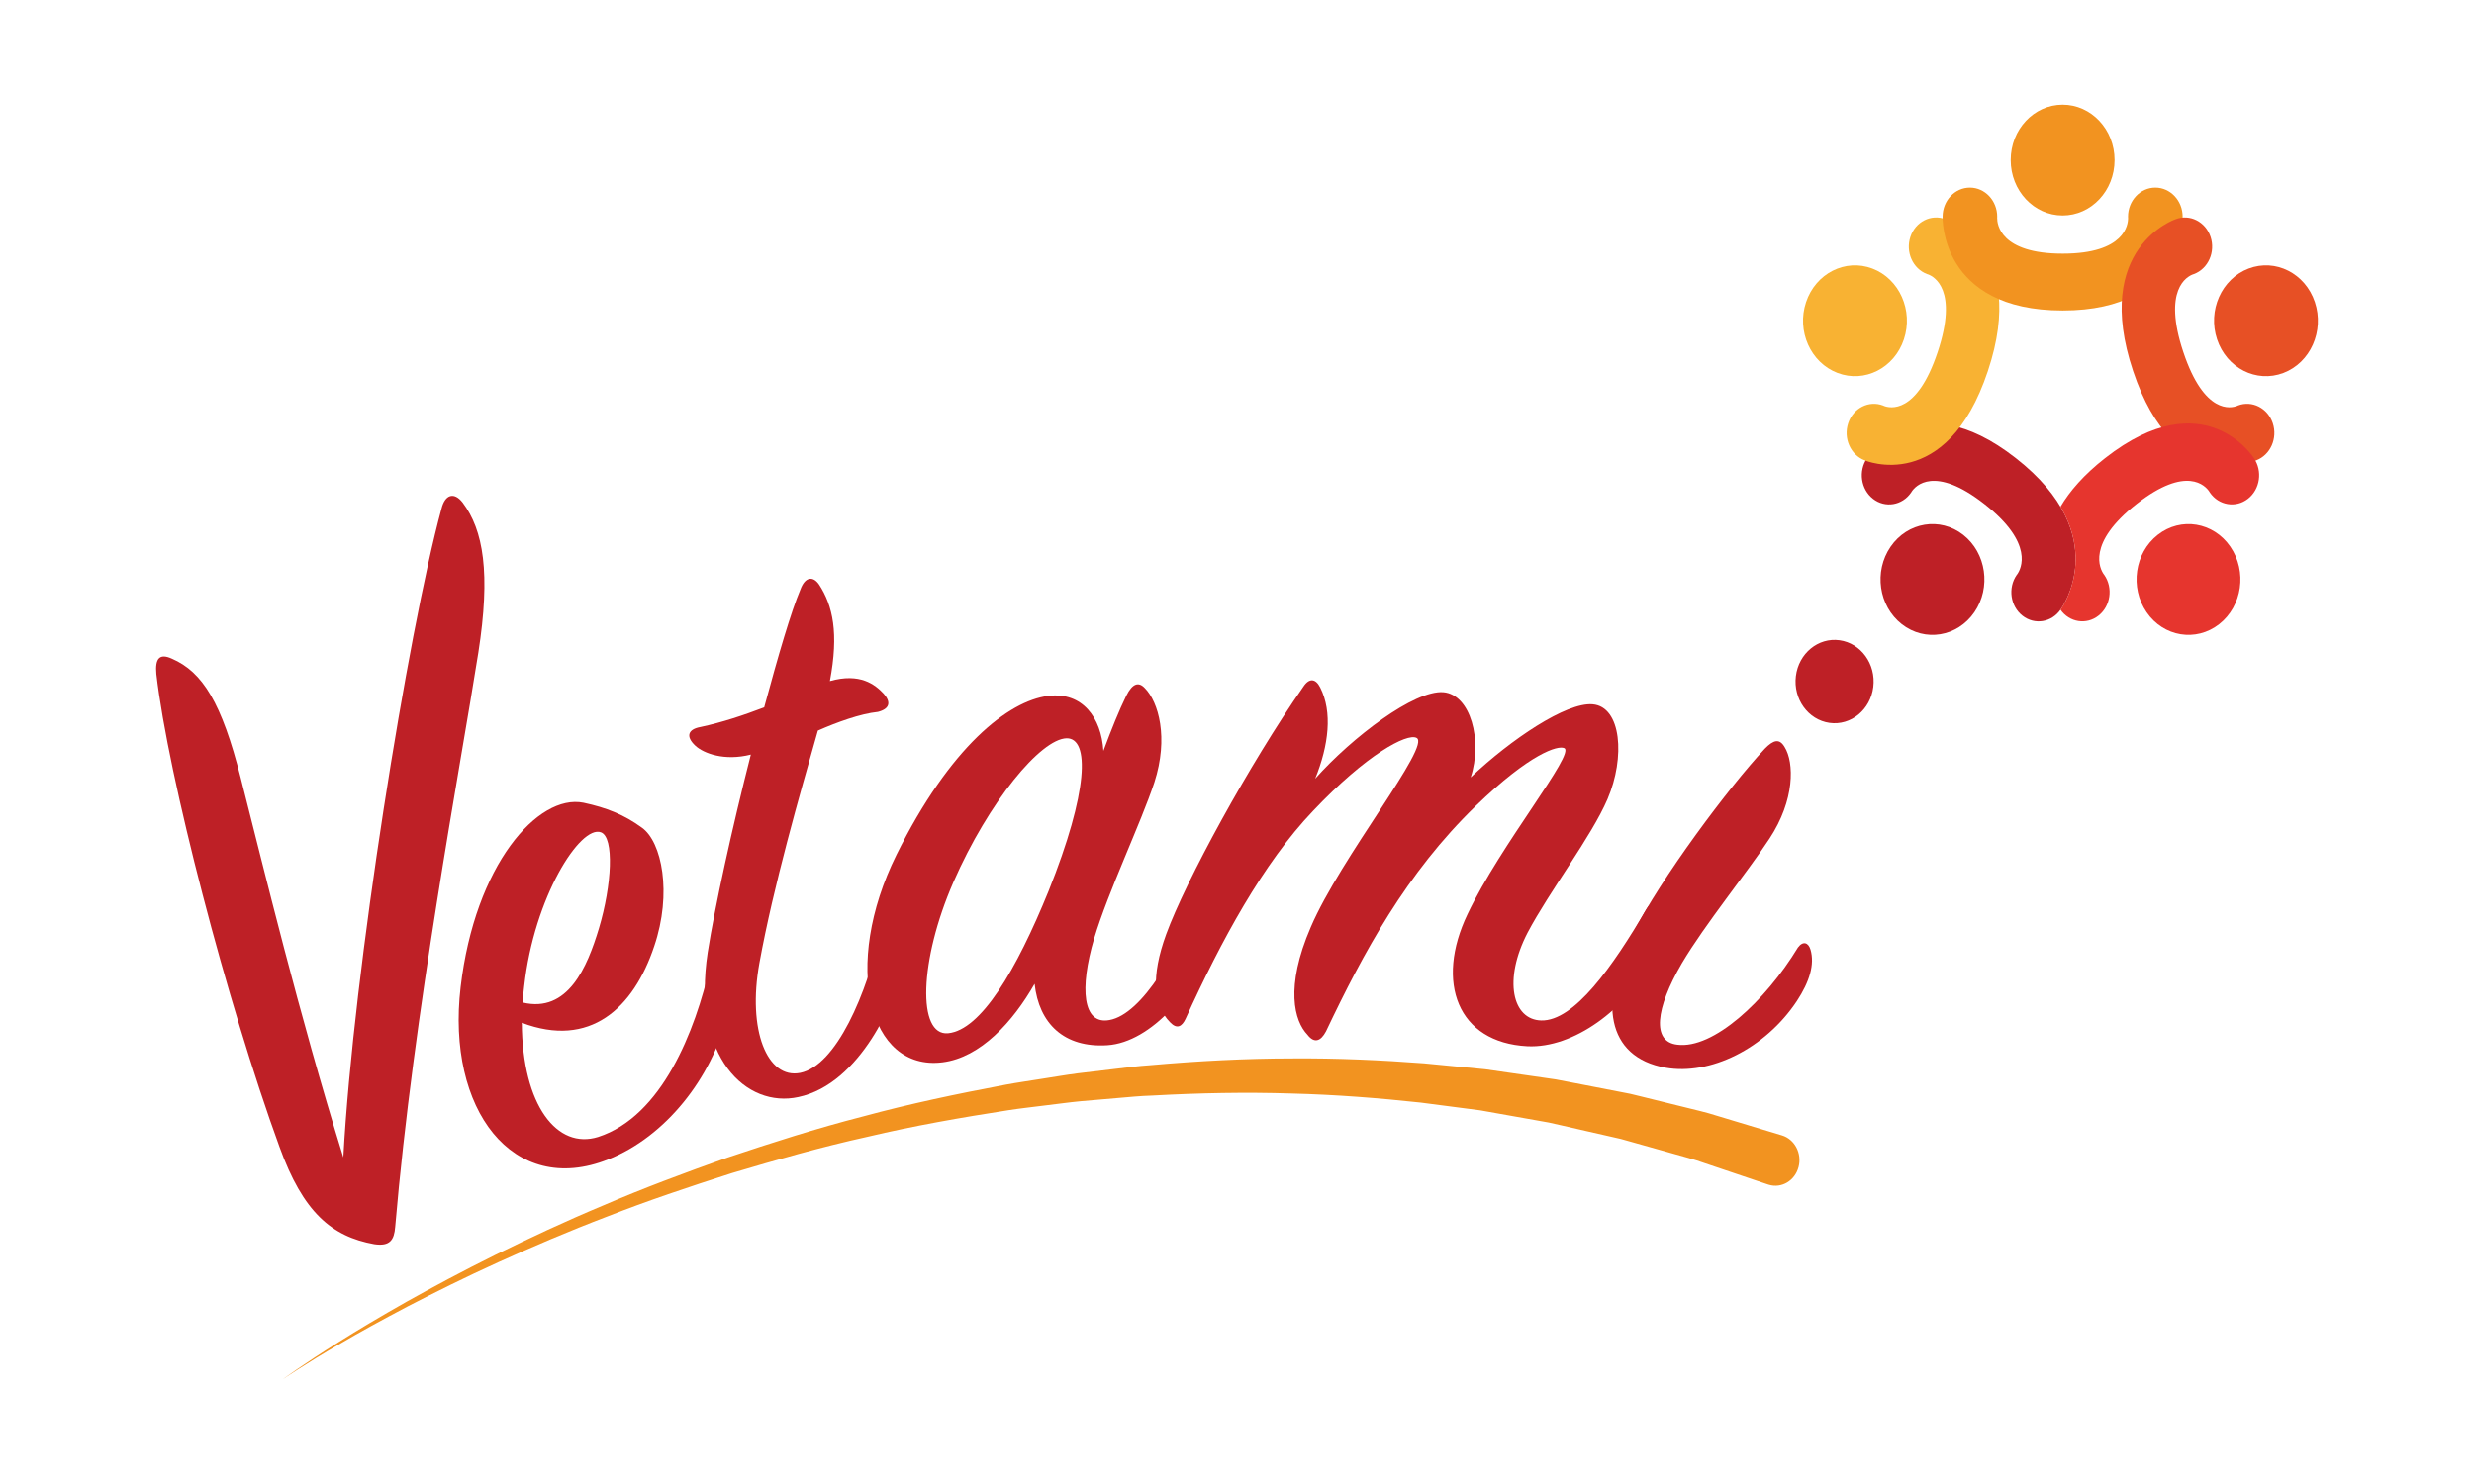
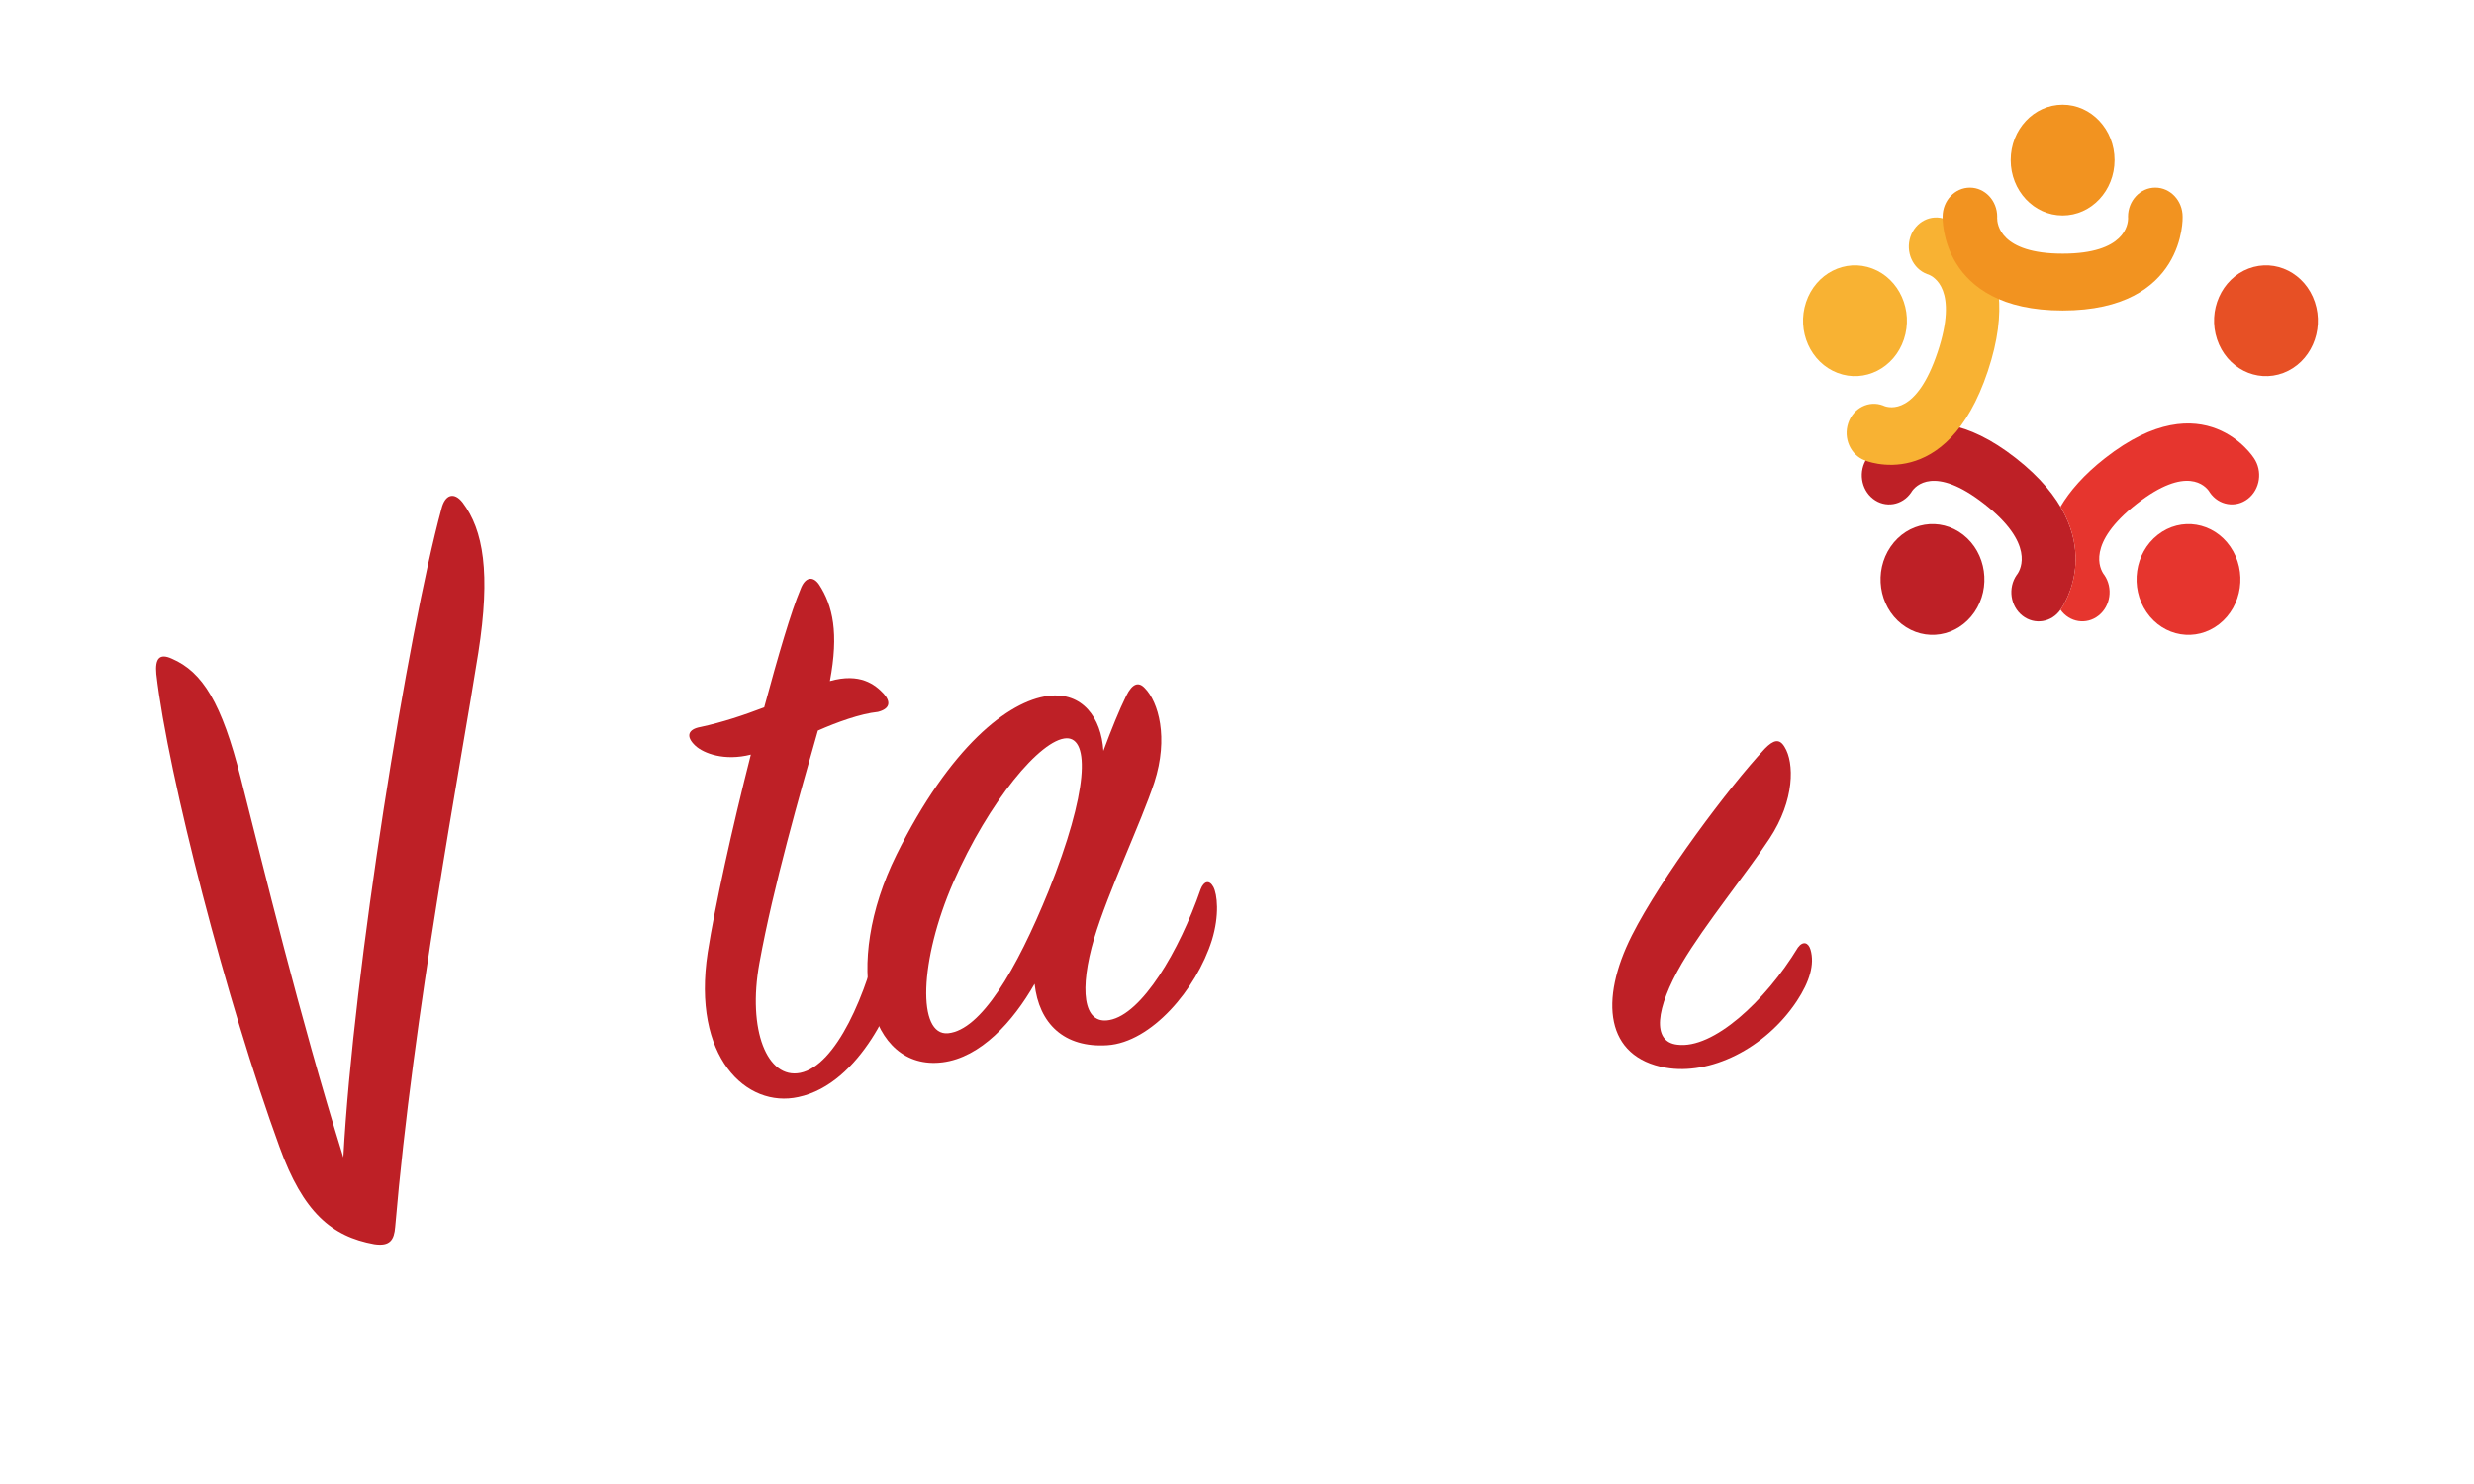
<svg xmlns="http://www.w3.org/2000/svg" version="1.1" id="Layer_1" x="0px" y="0px" width="500px" height="300px" viewBox="0 47.25 500 300" enable-background="new 0 47.25 500 300" xml:space="preserve">
  <g>
    <path fill="#BE2026" d="M89.226,150.087c0.71-2.884,2.55-3.455,4.268-1.246c4.21,5.576,5.692,14.25,3.177,30.35   c-3.664,23.295-13.124,72.889-16.803,116.097c-0.211,2.606-1.03,3.967-4.23,3.483c-8.599-1.545-14.393-6.465-19.143-19.651   c-10.637-29.133-22.553-75.195-24.9-95.604c-0.302-3.225,0.688-4.229,3.146-3.108c6.18,2.671,10.059,8.875,13.918,24.145   c4.844,19.014,11.599,47.146,20.729,76.664C71.395,243.688,82.479,174.873,89.226,150.087" />
-     <path fill="#BE2026" d="M120.881,277.095c12.862-4.153,19.647-21.385,22.619-34.605c0.327-1.589,1.548-2.05,2.647-0.82   c1.04,1.072,2.103,5.794,0.771,11.065c-3.091,12.345-12.331,24.283-24.007,28.901c-19.244,7.677-32.726-10.102-29.818-34.839   c2.906-24.736,15.628-39.093,24.819-37.271c4.621,0.994,8.178,2.387,11.813,5.039c4.042,2.859,6.133,13.244,2.497,23.965   c-4.21,12.592-13.007,20.695-26.765,15.479C105.569,270.818,112.642,279.672,120.881,277.095 M121.053,234.895   c2.599-8.681,3.128-18.406,0.398-19.387c-4.121-1.55-13.512,13.014-15.521,31.176c-0.132,1.147-0.265,2.301-0.3,3.228   C114.781,252.114,118.693,242.751,121.053,234.895" />
    <path fill="#BE2026" d="M140.551,198.021c-2.096-1.951-1.413-3.364,0.984-3.796c4.44-0.947,8.775-2.399,12.911-3.979   c2.822-10.472,5.473-19.479,7.326-23.853c0.929-2.543,2.54-2.773,3.779-0.957c2.772,4.265,4.009,9.805,2.174,19.495   c6.1-1.726,9.132,0.7,10.875,2.564c1.553,1.735,1.183,3.07-1.177,3.669c-3.573,0.37-8.34,2.11-12.124,3.78   c-3.634,12.805-8.978,31.365-11.82,46.985c-2.464,13.573,1.583,23.544,8.267,22.205c7.156-1.457,13.472-15.649,16.494-29.725   c0.495-2.247,2.152-3.026,3.304-0.834c1.383,2.487,1.269,5.71,0.555,9.97c-0.961,5.389-8.059,22.797-20.759,25.484   c-10.461,2.296-21.566-8.021-18.31-29.242c1.436-9.233,4.905-25.014,8.719-39.992C146.4,201.154,142.221,199.552,140.551,198.021" />
    <path fill="#BE2026" d="M227.637,187.875c1.203-2.41,2.448-2.911,3.743-1.509c2.747,2.786,4.839,9.999,1.92,19.047   c-2.692,8.155-9.317,22.011-12.18,31.576c-2.969,10.1-2.321,17.487,3.104,16.468c6.55-1.164,14.11-13.923,18.44-26.448   c0.631-1.641,1.74-1.954,2.55-0.489c0.812,1.459,1.281,5.748-0.282,10.807c-3.148,9.947-12.24,20.637-21.129,21.222   c-8.731,0.566-13.827-4.358-14.708-12.416c-4.375,7.667-10.908,14.91-18.62,15.871c-14.941,1.856-20.376-19.53-9.307-41.933   c10.799-21.848,22.649-31.144,30.68-32.14c6.907-0.859,10.739,4.395,11.15,11.12C224.635,194.679,226.17,190.838,227.637,187.875    M215.553,196.502c-5.196,0.128-15.707,12.729-22.873,29.085c-6.904,15.8-7.34,31.146-1.058,30.54   c6.605-0.65,13.759-12.661,20.305-28.766C219.984,207.244,220.268,196.435,215.553,196.502" />
-     <path fill="#BE2026" d="M291.708,187.185c5.485,0.46,7.973,9.748,5.521,17.225c8.128-7.693,19.325-15.231,24.648-14.779   c5.809,0.478,6.631,10.715,3.004,19.168c-3.266,7.604-11.704,18.563-16.141,26.973c-4.977,9.586-3.079,17.637,2.743,17.769   c6.634,0.174,14.426-10.82,21.281-22.558c0.878-1.508,2.173-1.442,2.924-0.191c0.751,1.248,0.008,6.912-1.956,10.782   c-4.977,9.589-15.71,17.663-25.077,17.177c-14.056-0.739-18.679-12.905-12.05-26.725c6.637-13.998,21.903-32.549,19.52-33.537   c-1.269-0.584-6.847,1.023-17.864,11.676c-14.067,13.607-22.745,29.736-30.276,45.585c-1.065,2.021-2.381,2.47-3.756,0.67   c-2.625-2.731-4.58-9.571,0.679-21.737c5.991-14.027,24.532-36.901,21.356-38.275c-1.898-0.963-10.031,3.275-20.924,14.799   c-10.037,10.531-18.531,26.158-25.74,42.021c-0.718,1.517-1.718,2.155-3.108,0.698c-3.402-3.461-3.948-9.19-0.797-17.837   c3.894-10.68,16.803-34.371,27.726-50.038c1.218-1.839,2.503-1.597,3.394,0.178c2.524,4.971,1.73,11.667-1.012,18.435   C273.316,196.242,285.902,186.707,291.708,187.185" />
    <path fill="#BE2026" d="M329.808,236.342c5.929-11.721,19.59-29.938,26.872-37.744c1.754-1.789,2.951-2.101,3.989-0.338   c1.969,3.146,2.102,10.692-3.053,18.525c-4.521,6.893-13.024,17.285-17.704,25.195c-5.367,9.195-6.085,15.896-0.927,16.461   c7.231,0.935,17.763-8.743,24.38-19.642c1.035-1.392,2.125-1.021,2.551,0.452c0.853,2.951-0.183,6.441-2.761,10.359   c-6.436,9.703-17.602,15.066-26.534,13.483C324.497,260.943,323.165,249.51,329.808,236.342" />
-     <path fill="#BE2026" d="M378.598,186.117c0.563-4.611-2.485-8.836-6.807-9.436c-4.322-0.602-8.28,2.651-8.841,7.263   c-0.566,4.612,2.483,8.837,6.807,9.438C374.076,193.981,378.037,190.728,378.598,186.117" />
-     <path fill="#F29320" d="M57.152,326.092c0,0,1.005-0.75,2.943-2.074c1.934-1.324,4.791-3.238,8.5-5.552   c3.692-2.336,8.252-5.04,13.536-8.04c5.298-2.966,11.33-6.205,18.016-9.516c6.691-3.293,14.004-6.729,21.875-10.02   c7.836-3.383,16.258-6.514,25.012-9.632c8.804-2.944,17.947-5.897,27.384-8.309c9.403-2.562,19.089-4.585,28.811-6.418   c2.431-0.456,4.879-0.792,7.317-1.19c2.441-0.367,4.875-0.807,7.316-1.115c2.446-0.291,4.885-0.582,7.32-0.871   c2.434-0.287,4.859-0.617,7.288-0.77c9.701-0.861,19.282-1.355,28.566-1.367c9.284-0.076,18.267,0.354,26.766,0.994   c4.247,0.409,8.38,0.813,12.373,1.199c3.979,0.57,7.822,1.123,11.513,1.654c0.922,0.136,1.835,0.266,2.737,0.396   c0.896,0.17,1.786,0.341,2.662,0.509c1.756,0.338,3.469,0.672,5.138,0.996c1.674,0.325,3.302,0.643,4.883,0.947   c0.795,0.154,1.573,0.311,2.343,0.456c0.761,0.184,1.513,0.366,2.25,0.547c2.951,0.729,5.715,1.407,8.268,2.041   c2.556,0.64,4.918,1.165,6.996,1.844c8.381,2.528,13.169,3.974,13.169,3.974c2.583,0.775,4.088,3.646,3.357,6.402   c-0.731,2.76-3.415,4.362-6.001,3.582c-0.041-0.011-0.084-0.025-0.122-0.037l-0.243-0.08c0,0-4.607-1.557-12.67-4.275   c-2.005-0.735-4.28-1.314-6.745-2.02c-2.466-0.697-5.133-1.445-7.979-2.248c-0.714-0.201-1.438-0.404-2.175-0.609   c-0.743-0.168-1.497-0.344-2.261-0.516c-1.536-0.35-3.108-0.709-4.728-1.076c-1.616-0.375-3.276-0.754-4.974-1.141   c-0.854-0.191-1.712-0.389-2.581-0.58c-0.876-0.154-1.762-0.313-2.657-0.474c-3.583-0.634-7.314-1.3-11.18-1.988   c-3.89-0.509-7.911-1.032-12.046-1.569c-8.287-0.895-17.064-1.607-26.166-1.836c-9.104-0.293-18.523-0.117-28.084,0.416   c-2.396,0.065-4.788,0.315-7.191,0.516c-2.408,0.21-4.818,0.417-7.233,0.623c-2.416,0.227-4.824,0.578-7.243,0.859   c-2.413,0.317-4.841,0.564-7.251,0.937c-9.64,1.493-19.273,3.175-28.651,5.403c-9.411,2.073-18.549,4.703-27.371,7.328   c-8.772,2.812-17.232,5.645-25.119,8.75c-7.919,3.014-15.296,6.187-22.053,9.25c-6.755,3.071-12.86,6.104-18.229,8.887   c-5.354,2.817-9.982,5.363-13.738,7.576c-3.766,2.184-6.673,4.004-8.646,5.265C58.178,325.374,57.152,326.092,57.152,326.092" />
    <path fill="#BE2026" d="M382.093,157.774c-3.429,4.989-2.416,11.998,2.261,15.652c4.675,3.658,11.238,2.579,14.667-2.408   c3.429-4.989,2.415-11.998-2.259-15.654C392.088,151.709,385.518,152.788,382.093,157.774" />
    <path fill="#BE2026" d="M377.343,139.854c-1.805,2.624-1.271,6.31,1.188,8.229c2.459,1.925,5.91,1.356,7.712-1.267   c0.051-0.071,0.091-0.147,0.135-0.219c0.721-1.063,4.514-5.4,14.647,2.525c10.22,7.993,7.382,13.194,6.678,14.193   c-0.044,0.062-0.095,0.117-0.139,0.181c-1.801,2.622-1.269,6.307,1.19,8.228c2.458,1.925,5.909,1.357,7.711-1.267   c0,0,11.035-14.866-9.076-30.599C387.279,124.126,377.343,139.854,377.343,139.854" />
    <path fill="#F8B233" d="M378.416,101.542c-5.464-2.072-11.465,0.968-13.408,6.794c-1.946,5.828,0.905,12.232,6.366,14.307   c5.459,2.075,11.461-0.965,13.406-6.793C386.724,110.024,383.874,103.616,378.416,101.542" />
    <path fill="#F8B233" d="M393.145,91.554c-2.87-1.09-6.027,0.508-7.05,3.571c-1.021,3.063,0.477,6.433,3.347,7.521   c0.078,0.03,0.159,0.051,0.238,0.078c1.16,0.43,6.142,3.063,1.924,15.695c-4.25,12.738-9.733,11.323-10.829,10.895   c-0.066-0.031-0.133-0.064-0.202-0.09c-2.869-1.092-6.025,0.508-7.048,3.571c-1.022,3.064,0.477,6.433,3.347,7.522   c0,0,16.511,7.023,24.875-18.044C410.111,97.207,393.145,91.554,393.145,91.554" />
    <path fill="#F29320" d="M427.356,79.606c0-6.186-4.7-11.198-10.495-11.198c-5.8,0-10.496,5.013-10.496,11.198   s4.696,11.199,10.496,11.199C422.656,90.806,427.356,85.792,427.356,79.606" />
    <path fill="#F29320" d="M441.116,91.063c0-3.252-2.473-5.89-5.52-5.89s-5.519,2.638-5.519,5.89c0,0.09,0.009,0.175,0.013,0.261   c0.009,1.314-0.646,7.203-13.214,7.203c-12.669,0-13.26-5.985-13.248-7.233c0.006-0.078,0.011-0.152,0.011-0.23   c0-3.252-2.47-5.89-5.517-5.89c-3.048,0-5.52,2.638-5.52,5.89c0,0-0.662,18.955,24.272,18.955   C441.816,110.018,441.116,91.063,441.116,91.063" />
    <path fill="#E75025" d="M454.438,101.542c5.465-2.072,11.465,0.968,13.407,6.794c1.947,5.828-0.905,12.232-6.364,14.307   c-5.462,2.075-11.464-0.965-13.406-6.793C446.128,110.024,448.979,103.616,454.438,101.542" />
-     <path fill="#E75025" d="M439.711,91.554c2.87-1.09,6.023,0.508,7.049,3.571c1.021,3.063-0.478,6.433-3.348,7.521   c-0.078,0.03-0.16,0.051-0.236,0.078c-1.161,0.43-6.142,3.063-1.925,15.695c4.247,12.738,9.733,11.323,10.83,10.895   c0.066-0.031,0.132-0.064,0.2-0.09c2.87-1.092,6.026,0.508,7.049,3.571c1.023,3.064-0.477,6.433-3.347,7.522   c0,0-16.512,7.023-24.877-18.044C422.743,97.207,439.711,91.554,439.711,91.554" />
    <path fill="#E6352E" d="M450.762,157.774c3.429,4.989,2.416,11.998-2.262,15.652c-4.674,3.658-11.241,2.579-14.666-2.408   c-3.428-4.989-2.418-11.998,2.258-15.654C440.769,151.709,447.332,152.788,450.762,157.774" />
    <path fill="#E6352E" d="M455.509,139.845c0,0-9.938-15.729-30.049,0.003c-4.304,3.369-7.17,6.692-9.036,9.844   c6.851,11.571,0.039,20.757,0.039,20.757c-0.014,0.021-0.026,0.033-0.039,0.054c1.813,2.575,5.232,3.124,7.674,1.214   c2.46-1.922,2.992-5.607,1.188-8.229c-0.044-0.063-0.093-0.118-0.136-0.18c-0.705-0.997-3.542-6.199,6.674-14.192   c10.137-7.927,13.929-3.591,14.65-2.527c0.043,0.072,0.082,0.148,0.137,0.22c1.798,2.622,5.252,3.19,7.71,1.268   C456.781,146.152,457.311,142.468,455.509,139.845" />
  </g>
</svg>